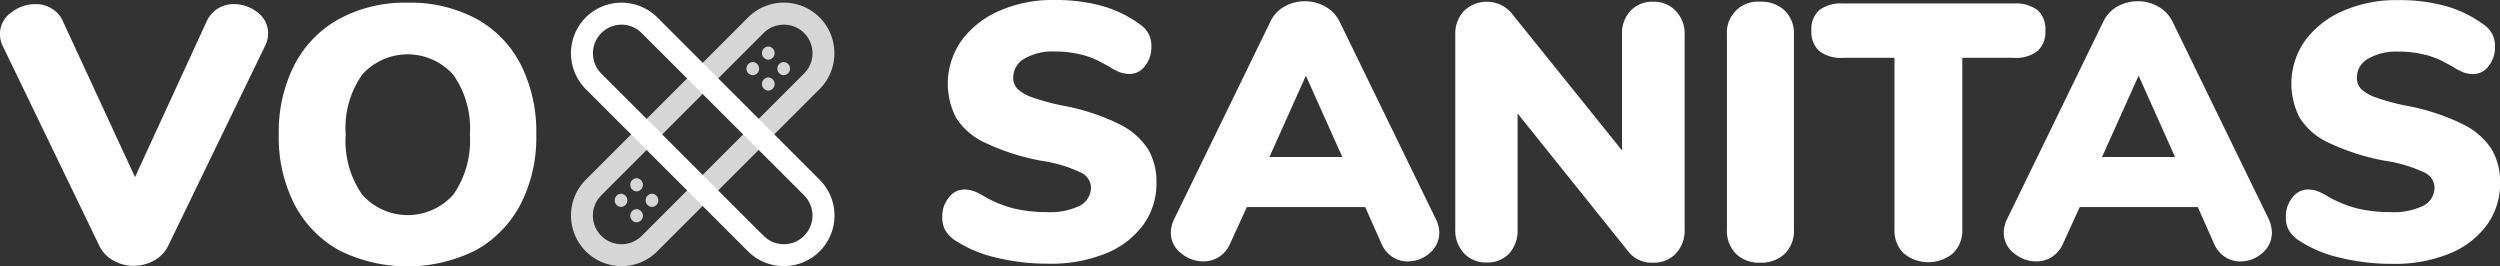
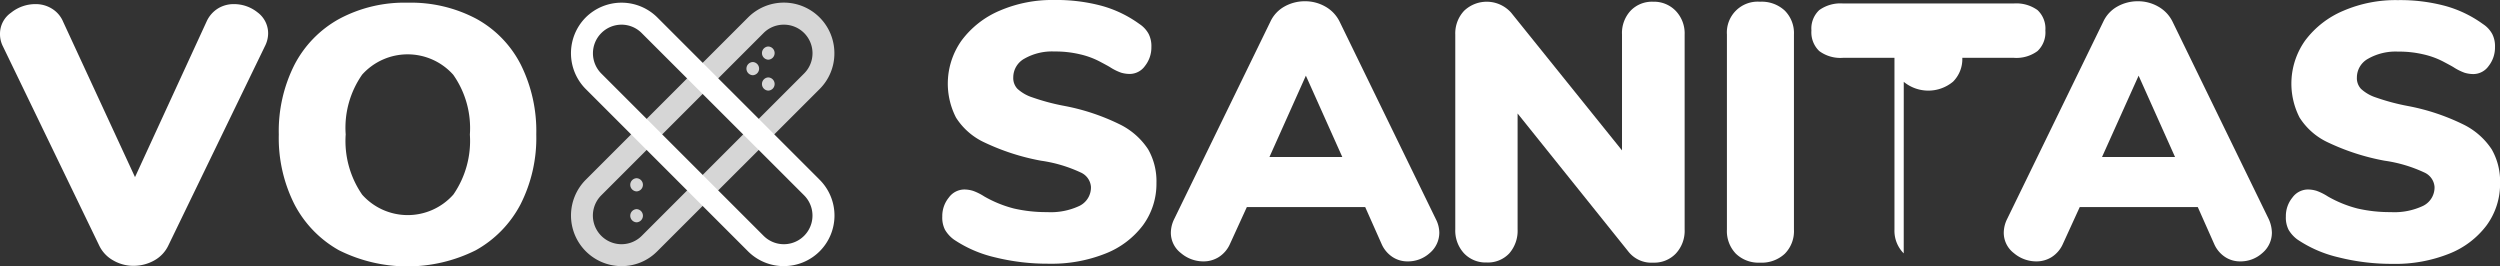
<svg xmlns="http://www.w3.org/2000/svg" viewBox="0 0 234.574 25">
  <rect x="0" y="0" width="234.574" height="25" fill="#333333" stroke="none" />
  <defs>
    <style>
      .cls-1 {
        fill: #fff;
      }

      .cls-2 {
        opacity: 0.8;
      }
    </style>
  </defs>
  <g id="Group_475" data-name="Group 475" transform="translate(0 0.26)">
    <g id="Group_489" data-name="Group 489" transform="translate(0 -0.007)">
      <g id="Group_487" data-name="Group 487" transform="translate(53.574)">
        <g id="Group_486" data-name="Group 486">
          <path id="Path_672" data-name="Path 672" class="cls-1" d="M383.674,24.717a4.739,4.739,0,0,1-3.358-1.385L365.085,8.1a4.765,4.765,0,0,1,0-6.717,4.765,4.765,0,0,1,6.717,0l15.231,15.231a4.743,4.743,0,0,1-3.358,8.1ZM368.443,2.062a2.687,2.687,0,0,0-1.9,4.581l15.231,15.231a2.687,2.687,0,0,0,3.8-3.8L370.329,2.843A2.664,2.664,0,0,0,368.443,2.062Z" transform="translate(-363.7 0)" />
          <g id="Group_485" data-name="Group 485" class="cls-2">
            <path id="Path_673" data-name="Path 673" class="cls-1" d="M368.443,24.717a4.75,4.75,0,0,1-3.358-8.1L380.316,1.385a4.743,4.743,0,0,1,8.1,3.358A4.712,4.712,0,0,1,387.033,8.1L371.787,23.333A4.681,4.681,0,0,1,368.443,24.717ZM383.674,2.062a2.673,2.673,0,0,0-1.9.781L366.543,18.074a2.687,2.687,0,0,0,3.8,3.8L385.574,6.643a2.681,2.681,0,0,0-1.9-4.581Z" transform="translate(-363.7)" />
            <g id="Group_479" data-name="Group 479" transform="translate(4.102 16.468)">
              <g id="Group_475-2" data-name="Group 475" transform="translate(1.458)">
                <path id="Path_674" data-name="Path 674" class="cls-1" d="M402.047,113.037a.619.619,0,0,0,0-1.237.619.619,0,0,0,0,1.237Z" transform="translate(-401.45 -111.8)" />
              </g>
              <g id="Group_476" data-name="Group 476" transform="translate(1.458 2.902)">
                <path id="Path_675" data-name="Path 675" class="cls-1" d="M402.047,132.737a.619.619,0,0,0,0-1.237.619.619,0,0,0,0,1.237Z" transform="translate(-401.45 -131.5)" />
              </g>
              <g id="Group_477" data-name="Group 477" transform="translate(0 1.458)">
-                 <path id="Path_676" data-name="Path 676" class="cls-1" d="M392.147,122.937a.619.619,0,0,0,0-1.237.619.619,0,0,0,0,1.237Z" transform="translate(-391.55 -121.7)" />
-               </g>
+                 </g>
              <g id="Group_478" data-name="Group 478" transform="translate(2.902 1.458)">
-                 <path id="Path_677" data-name="Path 677" class="cls-1" d="M411.847,122.937a.619.619,0,0,0,0-1.237.619.619,0,0,0,0,1.237Z" transform="translate(-411.25 -121.7)" />
-               </g>
+                 </g>
            </g>
            <g id="Group_484" data-name="Group 484" transform="translate(16.461 4.11)">
              <g id="Group_480" data-name="Group 480" transform="translate(1.458)">
                <path id="Path_678" data-name="Path 678" class="cls-1" d="M485.946,29.137a.619.619,0,0,0,0-1.237.619.619,0,0,0,0,1.237Z" transform="translate(-485.35 -27.9)" />
              </g>
              <g id="Group_481" data-name="Group 481" transform="translate(1.458 2.902)">
                <path id="Path_679" data-name="Path 679" class="cls-1" d="M485.946,48.837a.619.619,0,0,0,0-1.237.619.619,0,0,0,0,1.237Z" transform="translate(-485.35 -47.6)" />
              </g>
              <g id="Group_482" data-name="Group 482" transform="translate(0 1.458)">
                <path id="Path_680" data-name="Path 680" class="cls-1" d="M476.047,39.037a.619.619,0,0,0,0-1.237.619.619,0,0,0,0,1.237Z" transform="translate(-475.45 -37.8)" />
              </g>
              <g id="Group_483" data-name="Group 483" transform="translate(2.902 1.458)">
-                 <path id="Path_681" data-name="Path 681" class="cls-1" d="M495.746,39.037a.619.619,0,0,0,0-1.237.619.619,0,0,0,0,1.237Z" transform="translate(-495.15 -37.8)" />
-               </g>
+                 </g>
            </g>
          </g>
        </g>
      </g>
      <g id="Group_488" data-name="Group 488">
        <path id="Path_682" data-name="Path 682" class="cls-1" d="M20.446,1.312A2.814,2.814,0,0,1,21.948.9a3.531,3.531,0,0,1,2.224.781,2.441,2.441,0,0,1,.987,1.989,2.664,2.664,0,0,1-.309,1.193L15.806,23.526a3.146,3.146,0,0,1-1.34,1.429,3.951,3.951,0,0,1-1.915.5,3.757,3.757,0,0,1-1.915-.5,3.15,3.15,0,0,1-1.34-1.429L.28,4.877A2.542,2.542,0,0,1,0,3.684,2.4,2.4,0,0,1,1.031,1.71,3.646,3.646,0,0,1,3.329.9a2.865,2.865,0,0,1,1.517.412A2.62,2.62,0,0,1,5.922,2.55l6.746,14.583,6.717-14.6A2.788,2.788,0,0,1,20.446,1.312Z" transform="translate(0 -0.767)" />
        <path id="Path_683" data-name="Path 683" class="cls-1" d="M183.271,23.244a10.49,10.49,0,0,1-4.2-4.316,13.8,13.8,0,0,1-1.473-6.555,13.8,13.8,0,0,1,1.473-6.555,10.367,10.367,0,0,1,4.2-4.3A12.943,12.943,0,0,1,189.693,0a13.1,13.1,0,0,1,6.422,1.5A10.162,10.162,0,0,1,200.3,5.8a13.968,13.968,0,0,1,1.458,6.555,13.754,13.754,0,0,1-1.473,6.555,10.49,10.49,0,0,1-4.2,4.316,14.352,14.352,0,0,1-12.815.015ZM193.98,18a8.86,8.86,0,0,0,1.547-5.627,8.7,8.7,0,0,0-1.561-5.612,5.737,5.737,0,0,0-8.544-.015,8.7,8.7,0,0,0-1.547,5.612,8.867,8.867,0,0,0,1.547,5.656A5.724,5.724,0,0,0,193.98,18Z" transform="translate(-151.439 0)" />
      </g>
    </g>
    <g id="Group_490" data-name="Group 490" transform="translate(88.414 -0.26)">
      <path id="Path_684" data-name="Path 684" class="cls-1" d="M4.935,214.643a11.6,11.6,0,0,1-3.845-1.665,3.041,3.041,0,0,1-.84-.928A2.535,2.535,0,0,1,0,210.813a2.734,2.734,0,0,1,.619-1.782,1.81,1.81,0,0,1,1.429-.751,2.8,2.8,0,0,1,.854.133,5.113,5.113,0,0,1,1.031.516,11.085,11.085,0,0,0,2.784,1.134,13.431,13.431,0,0,0,3.123.339,6.292,6.292,0,0,0,3.064-.6,1.926,1.926,0,0,0,1.046-1.768,1.611,1.611,0,0,0-.972-1.355,13.15,13.15,0,0,0-3.712-1.1,21.336,21.336,0,0,1-5.3-1.709,6.28,6.28,0,0,1-2.681-2.342,6.98,6.98,0,0,1,.53-7.233A8.658,8.658,0,0,1,5.391,191.5a12.415,12.415,0,0,1,5.111-1,16.349,16.349,0,0,1,4.449.545,11.007,11.007,0,0,1,3.55,1.709,2.585,2.585,0,0,1,.869.943,2.526,2.526,0,0,1,.25,1.208,2.8,2.8,0,0,1-.6,1.782,1.764,1.764,0,0,1-1.414.751,2.936,2.936,0,0,1-.825-.118,4.944,4.944,0,0,1-1.061-.53q-.177-.11-.972-.53a7.628,7.628,0,0,0-1.885-.678,9.848,9.848,0,0,0-2.342-.25,5.213,5.213,0,0,0-2.8.663,2.008,2.008,0,0,0-1.061,1.768,1.47,1.47,0,0,0,.383,1.061,3.779,3.779,0,0,0,1.4.81,20.291,20.291,0,0,0,3.049.81,20.322,20.322,0,0,1,5.156,1.723,6.721,6.721,0,0,1,2.666,2.342,6.032,6.032,0,0,1,.781,3.152,6.57,6.57,0,0,1-1.267,3.977A8.116,8.116,0,0,1,15.29,214.3a13.614,13.614,0,0,1-5.288.943A20.509,20.509,0,0,1,4.935,214.643Z" transform="translate(0 -190.5)" />
      <path id="Path_685" data-name="Path 685" class="cls-1" d="M170.789,213.012a2.5,2.5,0,0,1-.9,1.915,3.033,3.033,0,0,1-2.062.781,2.533,2.533,0,0,1-1.429-.412,2.8,2.8,0,0,1-1.031-1.237l-1.532-3.447H152.729l-1.576,3.447a2.812,2.812,0,0,1-1.046,1.237,2.664,2.664,0,0,1-1.458.412,3.246,3.246,0,0,1-2.106-.781,2.4,2.4,0,0,1-.943-1.915,2.963,2.963,0,0,1,.309-1.267l9.03-18.531a3.132,3.132,0,0,1,1.311-1.414,3.882,3.882,0,0,1,1.93-.5,3.8,3.8,0,0,1,1.915.5,3.272,3.272,0,0,1,1.34,1.414l9.03,18.531A2.836,2.836,0,0,1,170.789,213.012Zm-15.938-7.1h6.835l-3.417-7.63Z" transform="translate(-124.153 -191.182)" />
      <path id="Path_686" data-name="Path 686" class="cls-1" d="M355.081,192.454a3.046,3.046,0,0,1,.84,2.224v18.295a3.12,3.12,0,0,1-.825,2.254,2.786,2.786,0,0,1-2.121.854,2.735,2.735,0,0,1-2.327-1.031l-10.4-12.963v10.871a3.225,3.225,0,0,1-.781,2.254,2.743,2.743,0,0,1-2.121.854,2.786,2.786,0,0,1-2.121-.854,3.145,3.145,0,0,1-.825-2.254v-18.28a3.1,3.1,0,0,1,.825-2.224,3.069,3.069,0,0,1,4.419.177l10.4,12.918V194.679a3.076,3.076,0,0,1,.81-2.239,2.774,2.774,0,0,1,2.106-.84A2.831,2.831,0,0,1,355.081,192.454Z" transform="translate(-286.266 -191.438)" />
      <path id="Path_687" data-name="Path 687" class="cls-1" d="M511.04,215.242a3.058,3.058,0,0,1-.84-2.268V194.679a2.893,2.893,0,0,1,3.108-3.079,3.176,3.176,0,0,1,2.327.84,2.986,2.986,0,0,1,.854,2.239v18.295a3.009,3.009,0,0,1-.854,2.268,3.176,3.176,0,0,1-2.327.84A3.058,3.058,0,0,1,511.04,215.242Z" transform="translate(-436.578 -191.438)" />
-       <path id="Path_688" data-name="Path 688" class="cls-1" d="M575.261,216.15a3,3,0,0,1-.869-2.239V197.8h-4.817a3.33,3.33,0,0,1-2.239-.633,2.423,2.423,0,0,1-.736-1.93,2.37,2.37,0,0,1,.736-1.915,3.413,3.413,0,0,1,2.239-.619h16a3.414,3.414,0,0,1,2.239.619,2.371,2.371,0,0,1,.737,1.915,2.4,2.4,0,0,1-.737,1.93,3.331,3.331,0,0,1-2.239.633h-4.817v16.1a3,3,0,0,1-.869,2.239,3.629,3.629,0,0,1-4.625.015Z" transform="translate(-485.049 -192.376)" />
+       <path id="Path_688" data-name="Path 688" class="cls-1" d="M575.261,216.15a3,3,0,0,1-.869-2.239V197.8h-4.817a3.33,3.33,0,0,1-2.239-.633,2.423,2.423,0,0,1-.736-1.93,2.37,2.37,0,0,1,.736-1.915,3.413,3.413,0,0,1,2.239-.619h16a3.414,3.414,0,0,1,2.239.619,2.371,2.371,0,0,1,.737,1.915,2.4,2.4,0,0,1-.737,1.93,3.331,3.331,0,0,1-2.239.633h-4.817a3,3,0,0,1-.869,2.239,3.629,3.629,0,0,1-4.625.015Z" transform="translate(-485.049 -192.376)" />
      <path id="Path_689" data-name="Path 689" class="cls-1" d="M721.059,213.012a2.494,2.494,0,0,1-.9,1.915,3.033,3.033,0,0,1-2.062.781,2.534,2.534,0,0,1-1.429-.412,2.8,2.8,0,0,1-1.031-1.237l-1.532-3.447H703.029l-1.576,3.447a2.812,2.812,0,0,1-1.046,1.237,2.665,2.665,0,0,1-1.458.412,3.246,3.246,0,0,1-2.106-.781,2.4,2.4,0,0,1-.943-1.915,2.96,2.96,0,0,1,.309-1.267l9.03-18.531a3.132,3.132,0,0,1,1.311-1.414,3.882,3.882,0,0,1,1.93-.5,3.8,3.8,0,0,1,1.915.5,3.273,3.273,0,0,1,1.341,1.414l9.029,18.531A3.217,3.217,0,0,1,721.059,213.012Zm-15.938-7.1h6.849l-3.417-7.63Z" transform="translate(-596.302 -191.182)" />
      <path id="Path_690" data-name="Path 690" class="cls-1" d="M880.534,214.643a11.594,11.594,0,0,1-3.844-1.665,3.039,3.039,0,0,1-.84-.928,2.534,2.534,0,0,1-.25-1.237,2.734,2.734,0,0,1,.619-1.782,1.81,1.81,0,0,1,1.429-.751,2.8,2.8,0,0,1,.854.133,5.106,5.106,0,0,1,1.031.516,11.084,11.084,0,0,0,2.784,1.134,13.432,13.432,0,0,0,3.123.339,6.292,6.292,0,0,0,3.064-.6,1.926,1.926,0,0,0,1.046-1.768,1.611,1.611,0,0,0-.972-1.355,13.149,13.149,0,0,0-3.712-1.1,21.336,21.336,0,0,1-5.3-1.709,6.28,6.28,0,0,1-2.681-2.342,6.979,6.979,0,0,1,.53-7.233,8.657,8.657,0,0,1,3.579-2.784,12.414,12.414,0,0,1,5.111-1,16.351,16.351,0,0,1,4.449.545,11.007,11.007,0,0,1,3.55,1.709,2.584,2.584,0,0,1,.869.943,2.526,2.526,0,0,1,.25,1.208,2.8,2.8,0,0,1-.6,1.782,1.764,1.764,0,0,1-1.414.751,2.935,2.935,0,0,1-.825-.118,4.946,4.946,0,0,1-1.06-.53q-.177-.11-.972-.53a7.628,7.628,0,0,0-1.885-.678,9.849,9.849,0,0,0-2.342-.25,5.212,5.212,0,0,0-2.8.663,2.009,2.009,0,0,0-1.061,1.768,1.47,1.47,0,0,0,.383,1.061,3.78,3.78,0,0,0,1.4.81,20.3,20.3,0,0,0,3.049.81,20.323,20.323,0,0,1,5.156,1.723,6.719,6.719,0,0,1,2.666,2.342,6.031,6.031,0,0,1,.781,3.152,6.571,6.571,0,0,1-1.267,3.977,8.117,8.117,0,0,1-3.535,2.666,13.613,13.613,0,0,1-5.288.943A20.424,20.424,0,0,1,880.534,214.643Z" transform="translate(-749.532 -190.5)" />
    </g>
  </g>
</svg>